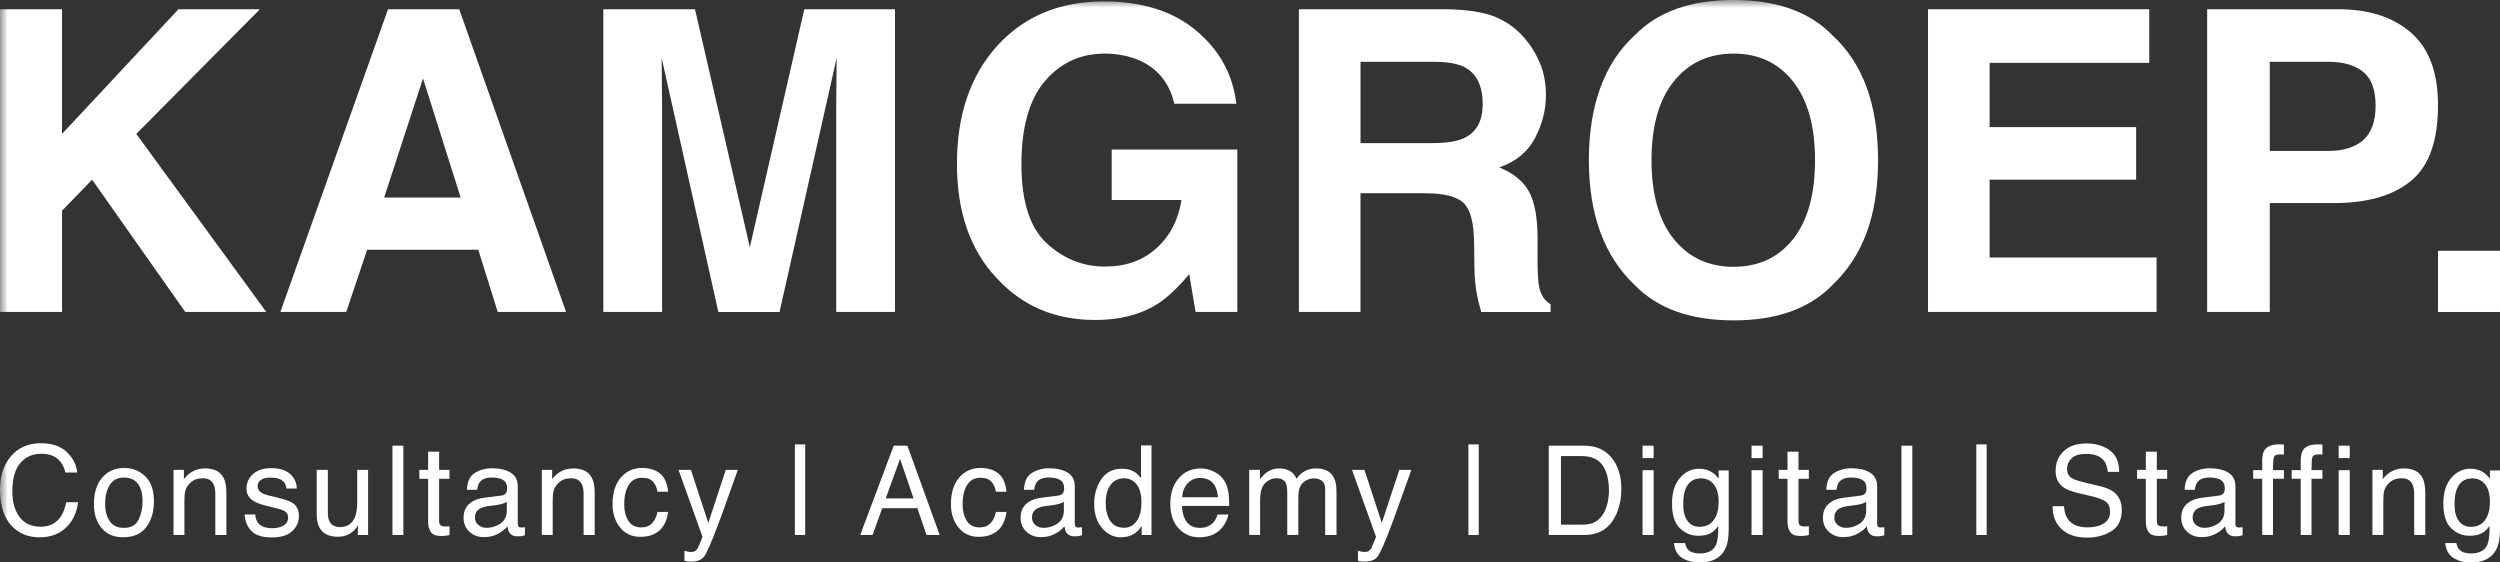
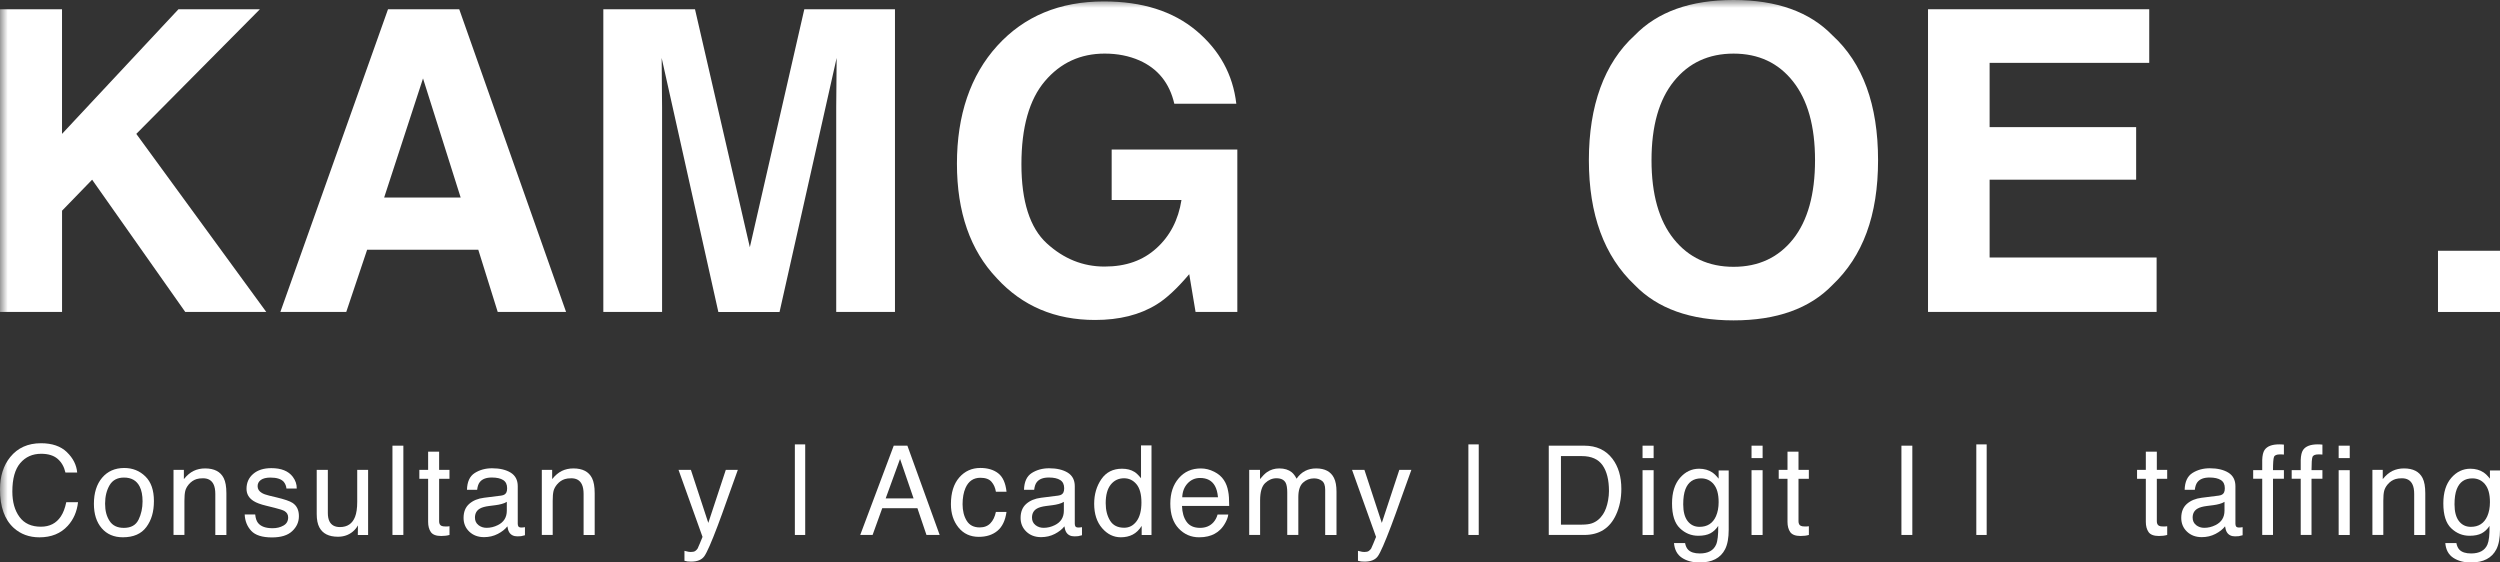
<svg xmlns="http://www.w3.org/2000/svg" width="160" height="36" viewBox="0 0 160 36" fill="none">
  <rect x="0" y="0" width="160" height="36" fill="#333333" stroke="none" />
  <mask id="mask0_615_1767" style="mask-type:luminance" maskUnits="userSpaceOnUse" x="0" y="0" width="306" height="69">
    <path d="M306 0H0V68.614H306V0Z" fill="white" />
  </mask>
  <g mask="url(#mask0_615_1767)">
    <path d="M4.284 28.941C4.678 29.323 4.896 29.755 4.94 30.24H4.187C4.103 29.871 3.937 29.58 3.686 29.365C3.436 29.15 3.085 29.042 2.633 29.042C2.083 29.042 1.637 29.24 1.298 29.636C0.959 30.031 0.79 30.639 0.79 31.456C0.79 32.126 0.942 32.669 1.249 33.085C1.554 33.502 2.012 33.709 2.617 33.709C3.176 33.709 3.602 33.491 3.894 33.051C4.048 32.821 4.163 32.516 4.241 32.141H4.994C4.926 32.743 4.707 33.247 4.335 33.654C3.887 34.143 3.285 34.389 2.525 34.389C1.871 34.389 1.321 34.187 0.877 33.785C0.292 33.253 0 32.432 0 31.322C0 30.479 0.22 29.787 0.659 29.247C1.134 28.662 1.789 28.367 2.624 28.367C3.337 28.367 3.89 28.557 4.283 28.939L4.284 28.941Z" fill="white" />
    <path d="M9.301 30.488C9.669 30.846 9.851 31.371 9.851 32.066C9.851 32.761 9.69 33.293 9.367 33.73C9.043 34.168 8.542 34.386 7.861 34.386C7.294 34.386 6.843 34.193 6.509 33.806C6.176 33.419 6.01 32.899 6.01 32.245C6.01 31.545 6.186 30.988 6.536 30.574C6.887 30.16 7.36 29.951 7.953 29.951C8.485 29.951 8.934 30.13 9.301 30.488ZM8.869 33.257C9.038 32.906 9.124 32.515 9.124 32.086C9.124 31.698 9.062 31.381 8.939 31.139C8.745 30.755 8.409 30.564 7.935 30.564C7.512 30.564 7.207 30.727 7.014 31.053C6.823 31.38 6.726 31.773 6.726 32.234C6.726 32.695 6.821 33.047 7.014 33.342C7.205 33.638 7.511 33.784 7.926 33.784C8.384 33.784 8.698 33.609 8.867 33.257H8.869Z" fill="white" />
    <path d="M11.105 30.071H11.768V30.663C11.964 30.419 12.172 30.244 12.392 30.138C12.611 30.032 12.856 29.979 13.124 29.979C13.713 29.979 14.112 30.186 14.318 30.598C14.432 30.823 14.489 31.146 14.489 31.567V34.239H13.78V31.612C13.78 31.358 13.743 31.153 13.668 30.998C13.543 30.739 13.319 30.61 12.993 30.61C12.828 30.61 12.692 30.626 12.586 30.66C12.395 30.717 12.227 30.832 12.081 31.002C11.966 31.14 11.89 31.281 11.855 31.427C11.82 31.574 11.803 31.784 11.803 32.055V34.237H11.105V30.071Z" fill="white" />
    <path d="M16.334 32.931C16.356 33.164 16.415 33.343 16.512 33.467C16.691 33.693 17.003 33.806 17.446 33.806C17.709 33.806 17.942 33.75 18.142 33.636C18.343 33.523 18.442 33.348 18.442 33.112C18.442 32.934 18.361 32.798 18.202 32.703C18.1 32.646 17.897 32.581 17.595 32.505L17.032 32.365C16.671 32.278 16.406 32.178 16.235 32.069C15.93 31.879 15.777 31.618 15.777 31.283C15.777 30.89 15.922 30.57 16.209 30.326C16.495 30.082 16.881 29.961 17.366 29.961C17.999 29.961 18.457 30.144 18.737 30.513C18.913 30.747 18.997 30.997 18.992 31.268H18.333C18.32 31.112 18.262 30.967 18.162 30.839C17.998 30.656 17.714 30.565 17.308 30.565C17.038 30.565 16.834 30.616 16.695 30.716C16.556 30.817 16.487 30.95 16.487 31.115C16.487 31.297 16.577 31.442 16.76 31.549C16.866 31.613 17.02 31.67 17.226 31.719L17.696 31.832C18.207 31.953 18.549 32.072 18.722 32.185C18.994 32.364 19.13 32.646 19.13 33.03C19.13 33.413 18.987 33.721 18.703 33.991C18.42 34.26 17.988 34.395 17.406 34.395C16.78 34.395 16.338 34.253 16.078 33.972C15.818 33.691 15.679 33.343 15.66 32.927H16.331L16.334 32.931Z" fill="white" />
    <path d="M20.982 30.07V32.836C20.982 33.048 21.016 33.223 21.081 33.358C21.202 33.607 21.427 33.732 21.757 33.732C22.23 33.732 22.552 33.514 22.723 33.079C22.815 32.845 22.862 32.525 22.862 32.118V30.072H23.559V34.238H22.9L22.909 33.624C22.82 33.782 22.709 33.915 22.578 34.024C22.317 34.241 22 34.351 21.628 34.351C21.048 34.351 20.652 34.152 20.441 33.755C20.326 33.543 20.27 33.259 20.27 32.904V30.072H20.982V30.07Z" fill="white" />
    <path d="M25.117 28.523H25.815V34.237H25.117V28.523Z" fill="white" />
    <path d="M27.398 28.908H28.104V30.071H28.766V30.643H28.104V33.362C28.104 33.507 28.152 33.604 28.251 33.653C28.305 33.682 28.396 33.695 28.523 33.695C28.557 33.695 28.593 33.695 28.632 33.693C28.671 33.692 28.716 33.687 28.768 33.68V34.237C28.687 34.26 28.604 34.277 28.518 34.287C28.431 34.297 28.339 34.303 28.236 34.303C27.911 34.303 27.69 34.218 27.574 34.052C27.458 33.885 27.4 33.668 27.4 33.401V30.643H26.838V30.071H27.4V28.908H27.398Z" fill="white" />
    <path d="M32.088 31.715C32.249 31.695 32.354 31.628 32.41 31.513C32.44 31.451 32.456 31.36 32.456 31.244C32.456 31.005 32.373 30.83 32.203 30.723C32.034 30.615 31.793 30.561 31.477 30.561C31.113 30.561 30.855 30.66 30.703 30.859C30.617 30.968 30.562 31.131 30.537 31.347H29.886C29.899 30.832 30.065 30.474 30.384 30.272C30.703 30.07 31.073 29.969 31.494 29.969C31.982 29.969 32.378 30.063 32.683 30.248C32.985 30.435 33.136 30.726 33.136 31.12V33.521C33.136 33.593 33.151 33.652 33.181 33.696C33.211 33.739 33.273 33.761 33.369 33.761C33.401 33.761 33.434 33.76 33.473 33.756C33.511 33.753 33.553 33.746 33.597 33.739V34.256C33.488 34.288 33.406 34.306 33.349 34.315C33.291 34.323 33.214 34.327 33.115 34.327C32.876 34.327 32.701 34.241 32.592 34.069C32.535 33.978 32.495 33.85 32.472 33.684C32.329 33.871 32.124 34.032 31.86 34.17C31.593 34.308 31.299 34.377 30.979 34.377C30.594 34.377 30.28 34.259 30.035 34.025C29.79 33.791 29.668 33.497 29.668 33.145C29.668 32.76 29.789 32.461 30.029 32.249C30.268 32.037 30.584 31.905 30.974 31.857L32.088 31.717V31.715ZM30.619 33.606C30.766 33.722 30.941 33.781 31.142 33.781C31.387 33.781 31.625 33.724 31.855 33.61C32.242 33.421 32.436 33.112 32.436 32.681V32.117C32.351 32.173 32.242 32.218 32.108 32.254C31.974 32.289 31.843 32.316 31.714 32.331L31.291 32.385C31.038 32.419 30.848 32.472 30.721 32.545C30.505 32.666 30.397 32.861 30.397 33.127C30.397 33.329 30.471 33.487 30.619 33.605V33.606Z" fill="white" />
    <path d="M34.676 30.071H35.338V30.663C35.534 30.419 35.742 30.244 35.962 30.138C36.181 30.032 36.426 29.979 36.695 29.979C37.283 29.979 37.682 30.186 37.889 30.598C38.002 30.823 38.06 31.146 38.06 31.567V34.239H37.35V31.612C37.35 31.358 37.313 31.153 37.238 30.998C37.114 30.739 36.889 30.61 36.564 30.61C36.398 30.61 36.262 30.626 36.156 30.66C35.965 30.717 35.798 30.832 35.652 31.002C35.536 31.14 35.461 31.281 35.425 31.427C35.39 31.574 35.373 31.784 35.373 32.055V34.237H34.676V30.071Z" fill="white" />
-     <path d="M42.231 30.293C42.525 30.521 42.701 30.913 42.761 31.472H42.082C42.04 31.215 41.946 31.003 41.799 30.833C41.651 30.663 41.415 30.577 41.09 30.577C40.645 30.577 40.327 30.794 40.135 31.23C40.011 31.512 39.949 31.861 39.949 32.275C39.949 32.688 40.036 33.042 40.213 33.328C40.389 33.612 40.665 33.755 41.043 33.755C41.333 33.755 41.561 33.666 41.73 33.489C41.899 33.313 42.017 33.07 42.081 32.763H42.76C42.682 33.314 42.488 33.718 42.178 33.974C41.868 34.23 41.47 34.358 40.987 34.358C40.444 34.358 40.011 34.159 39.688 33.76C39.364 33.361 39.203 32.865 39.203 32.268C39.203 31.536 39.381 30.967 39.735 30.56C40.089 30.153 40.539 29.949 41.088 29.949C41.556 29.949 41.936 30.064 42.23 30.291L42.231 30.293Z" fill="white" />
    <path d="M46.451 30.07H47.222C47.123 30.338 46.905 30.947 46.566 31.899C46.313 32.616 46.102 33.2 45.931 33.651C45.529 34.712 45.243 35.362 45.079 35.594C44.913 35.828 44.63 35.944 44.227 35.944C44.128 35.944 44.053 35.941 44.001 35.932C43.947 35.924 43.882 35.91 43.805 35.89V35.253C43.925 35.286 44.014 35.306 44.068 35.315C44.122 35.323 44.17 35.327 44.211 35.327C44.34 35.327 44.434 35.305 44.496 35.263C44.556 35.221 44.608 35.167 44.648 35.106C44.662 35.086 44.707 34.98 44.787 34.788C44.868 34.596 44.925 34.453 44.962 34.361L43.426 30.072H44.217L45.331 33.466L46.451 30.072V30.07Z" fill="white" />
    <path d="M51.533 34.238H50.871V28.441H51.533V34.238Z" fill="white" />
    <path d="M57.201 28.523H58.073L60.139 34.237H59.294L58.715 32.526H56.463L55.846 34.237H55.055L57.199 28.523H57.201ZM58.469 31.897L57.603 29.371L56.684 31.897H58.467H58.469Z" fill="white" />
    <path d="M63.888 30.293C64.181 30.521 64.357 30.913 64.418 31.472H63.738C63.697 31.215 63.603 31.003 63.455 30.833C63.307 30.663 63.071 30.577 62.746 30.577C62.301 30.577 61.983 30.794 61.792 31.23C61.668 31.512 61.605 31.861 61.605 32.275C61.605 32.688 61.693 33.042 61.869 33.328C62.045 33.612 62.322 33.755 62.699 33.755C62.989 33.755 63.217 33.666 63.386 33.489C63.556 33.313 63.673 33.07 63.737 32.763H64.416C64.339 33.314 64.144 33.718 63.834 33.974C63.524 34.23 63.126 34.358 62.644 34.358C62.1 34.358 61.668 34.159 61.344 33.76C61.02 33.361 60.859 32.865 60.859 32.268C60.859 31.536 61.037 30.967 61.391 30.56C61.745 30.153 62.196 29.949 62.744 29.949C63.212 29.949 63.593 30.064 63.886 30.291L63.888 30.293Z" fill="white" />
    <path d="M67.738 31.715C67.899 31.695 68.005 31.628 68.06 31.513C68.09 31.451 68.107 31.36 68.107 31.244C68.107 31.005 68.023 30.83 67.854 30.723C67.684 30.615 67.443 30.561 67.128 30.561C66.764 30.561 66.505 30.66 66.353 30.859C66.267 30.968 66.212 31.131 66.187 31.347H65.536C65.55 30.832 65.716 30.474 66.034 30.272C66.353 30.07 66.724 29.969 67.144 29.969C67.632 29.969 68.028 30.063 68.333 30.248C68.635 30.435 68.786 30.726 68.786 31.12V33.521C68.786 33.593 68.801 33.652 68.831 33.696C68.861 33.739 68.924 33.761 69.019 33.761C69.051 33.761 69.084 33.76 69.123 33.756C69.162 33.753 69.204 33.746 69.247 33.739V34.256C69.138 34.288 69.056 34.306 68.999 34.315C68.942 34.323 68.865 34.327 68.766 34.327C68.526 34.327 68.352 34.241 68.243 34.069C68.186 33.978 68.145 33.85 68.122 33.684C67.979 33.871 67.775 34.032 67.51 34.17C67.243 34.308 66.95 34.377 66.63 34.377C66.244 34.377 65.93 34.259 65.686 34.025C65.441 33.791 65.318 33.497 65.318 33.145C65.318 32.76 65.439 32.461 65.679 32.249C65.919 32.037 66.234 31.905 66.625 31.857L67.738 31.717V31.715ZM66.269 33.606C66.417 33.722 66.591 33.781 66.792 33.781C67.037 33.781 67.275 33.724 67.505 33.61C67.892 33.421 68.087 33.112 68.087 32.681V32.117C68.001 32.173 67.892 32.218 67.758 32.254C67.624 32.289 67.493 32.316 67.364 32.331L66.942 32.385C66.688 32.419 66.499 32.472 66.371 32.545C66.155 32.666 66.048 32.861 66.048 33.127C66.048 33.329 66.121 33.487 66.269 33.605V33.606Z" fill="white" />
    <path d="M72.605 30.2C72.729 30.277 72.868 30.414 73.025 30.609V28.504H73.696V34.238H73.067V33.658C72.905 33.915 72.714 34.1 72.492 34.215C72.271 34.329 72.018 34.386 71.731 34.386C71.27 34.386 70.871 34.191 70.534 33.801C70.197 33.41 70.027 32.89 70.027 32.242C70.027 31.635 70.182 31.11 70.489 30.664C70.795 30.22 71.236 29.998 71.806 29.998C72.123 29.998 72.388 30.065 72.601 30.2H72.605ZM71.047 33.324C71.235 33.626 71.535 33.775 71.949 33.775C72.271 33.775 72.534 33.636 72.742 33.356C72.948 33.077 73.052 32.678 73.052 32.157C73.052 31.635 72.945 31.241 72.732 30.987C72.519 30.735 72.254 30.609 71.941 30.609C71.59 30.609 71.307 30.743 71.09 31.013C70.874 31.282 70.765 31.679 70.765 32.202C70.765 32.648 70.859 33.022 71.047 33.323V33.324Z" fill="white" />
    <path d="M77.701 30.187C77.976 30.325 78.185 30.505 78.329 30.726C78.469 30.936 78.561 31.182 78.606 31.461C78.648 31.653 78.668 31.959 78.668 32.38H75.648C75.662 32.804 75.759 33.144 75.945 33.399C76.129 33.655 76.416 33.783 76.802 33.783C77.164 33.783 77.453 33.662 77.667 33.42C77.788 33.278 77.873 33.117 77.924 32.932H78.609C78.591 33.085 78.531 33.255 78.43 33.443C78.329 33.632 78.214 33.785 78.088 33.904C77.877 34.111 77.617 34.251 77.307 34.325C77.139 34.367 76.951 34.387 76.742 34.387C76.228 34.387 75.792 34.199 75.435 33.822C75.078 33.445 74.9 32.916 74.9 32.237C74.9 31.557 75.08 31.024 75.44 30.606C75.799 30.189 76.27 29.98 76.85 29.98C77.144 29.98 77.427 30.049 77.702 30.189L77.701 30.187ZM77.951 31.823C77.922 31.52 77.857 31.278 77.754 31.096C77.565 30.759 77.248 30.59 76.805 30.59C76.487 30.59 76.222 30.706 76.005 30.938C75.791 31.17 75.677 31.465 75.663 31.823H77.951Z" fill="white" />
    <path d="M79.949 30.071H80.64V30.663C80.806 30.458 80.955 30.31 81.089 30.216C81.319 30.058 81.581 29.979 81.873 29.979C82.203 29.979 82.469 30.061 82.671 30.224C82.785 30.317 82.887 30.455 82.981 30.636C83.137 30.413 83.318 30.248 83.528 30.14C83.737 30.032 83.972 29.979 84.233 29.979C84.792 29.979 85.172 30.18 85.374 30.586C85.483 30.803 85.536 31.097 85.536 31.466V34.239H84.812V31.345C84.812 31.067 84.743 30.877 84.604 30.773C84.465 30.668 84.297 30.616 84.098 30.616C83.824 30.616 83.588 30.709 83.39 30.892C83.192 31.076 83.093 31.384 83.093 31.814V34.237H82.384V31.518C82.384 31.235 82.35 31.028 82.283 30.899C82.178 30.704 81.98 30.608 81.69 30.608C81.427 30.608 81.187 30.71 80.97 30.916C80.754 31.121 80.647 31.491 80.647 32.028V34.237H79.949V30.071Z" fill="white" />
    <path d="M89.556 30.07H90.328C90.229 30.338 90.011 30.947 89.672 31.899C89.419 32.616 89.207 33.2 89.036 33.651C88.634 34.712 88.349 35.362 88.185 35.594C88.019 35.828 87.735 35.944 87.333 35.944C87.234 35.944 87.158 35.941 87.106 35.932C87.053 35.924 86.987 35.91 86.91 35.89V35.253C87.031 35.286 87.12 35.306 87.174 35.315C87.227 35.323 87.276 35.327 87.316 35.327C87.445 35.327 87.539 35.305 87.601 35.263C87.661 35.221 87.713 35.167 87.754 35.106C87.767 35.086 87.812 34.98 87.893 34.788C87.973 34.596 88.03 34.453 88.067 34.361L86.531 30.072H87.323L88.436 33.466L89.556 30.072V30.07Z" fill="white" />
    <path d="M94.639 34.238H93.977V28.441H94.639V34.238Z" fill="white" />
    <path d="M99.121 28.523H101.398C102.171 28.523 102.77 28.803 103.196 29.36C103.576 29.863 103.766 30.507 103.766 31.293C103.766 31.9 103.653 32.449 103.429 32.938C103.033 33.805 102.354 34.237 101.39 34.237H99.121V28.523ZM101.246 33.576C101.5 33.576 101.71 33.549 101.874 33.495C102.168 33.394 102.408 33.199 102.595 32.911C102.745 32.681 102.852 32.385 102.917 32.025C102.956 31.809 102.974 31.609 102.974 31.426C102.974 30.718 102.837 30.167 102.564 29.777C102.29 29.387 101.848 29.19 101.239 29.19H99.901V33.578H101.247L101.246 33.576Z" fill="white" />
    <path d="M105.123 28.523H105.832V29.318H105.123V28.523ZM105.123 30.092H105.832V34.239H105.123V30.092Z" fill="white" />
    <path d="M109.592 30.239C109.723 30.329 109.857 30.462 109.993 30.636V30.111H110.637V33.9C110.637 34.428 110.56 34.847 110.405 35.152C110.117 35.717 109.572 36 108.77 36C108.324 36 107.95 35.899 107.645 35.699C107.342 35.498 107.171 35.184 107.136 34.755H107.845C107.878 34.941 107.945 35.086 108.046 35.187C108.202 35.343 108.45 35.421 108.787 35.421C109.319 35.421 109.667 35.231 109.832 34.852C109.929 34.628 109.974 34.231 109.966 33.658C109.827 33.87 109.659 34.028 109.465 34.132C109.268 34.236 109.01 34.289 108.688 34.289C108.241 34.289 107.848 34.129 107.513 33.807C107.177 33.486 107.01 32.958 107.01 32.219C107.01 31.521 107.179 30.977 107.518 30.585C107.857 30.193 108.266 29.998 108.744 29.998C109.067 29.998 109.351 30.079 109.594 30.239H109.592ZM109.678 30.989C109.466 30.74 109.198 30.616 108.871 30.616C108.383 30.616 108.048 30.846 107.868 31.309C107.773 31.554 107.726 31.878 107.726 32.278C107.726 32.747 107.82 33.104 108.009 33.35C108.199 33.595 108.452 33.718 108.77 33.718C109.268 33.718 109.621 33.491 109.823 33.037C109.936 32.779 109.993 32.48 109.993 32.138C109.993 31.622 109.887 31.24 109.676 30.991L109.678 30.989Z" fill="white" />
    <path d="M112.098 28.523H112.807V29.318H112.098V28.523ZM112.098 30.092H112.807V34.239H112.098V30.092Z" fill="white" />
    <path d="M114.398 28.908H115.104V30.071H115.766V30.643H115.104V33.362C115.104 33.507 115.152 33.604 115.251 33.653C115.305 33.682 115.396 33.695 115.523 33.695C115.557 33.695 115.593 33.695 115.632 33.693C115.671 33.692 115.716 33.687 115.768 33.68V34.237C115.687 34.26 115.604 34.277 115.518 34.287C115.431 34.297 115.339 34.303 115.236 34.303C114.911 34.303 114.69 34.218 114.574 34.052C114.458 33.885 114.4 33.668 114.4 33.401V30.643H113.838V30.071H114.4V28.908H114.398Z" fill="white" />
-     <path d="M119.088 31.715C119.249 31.695 119.354 31.628 119.41 31.513C119.44 31.451 119.456 31.36 119.456 31.244C119.456 31.005 119.373 30.83 119.203 30.723C119.034 30.615 118.792 30.561 118.477 30.561C118.113 30.561 117.855 30.66 117.703 30.859C117.617 30.968 117.562 31.131 117.537 31.347H116.886C116.899 30.832 117.065 30.474 117.384 30.272C117.703 30.07 118.073 29.969 118.494 29.969C118.982 29.969 119.378 30.063 119.683 30.248C119.985 30.435 120.136 30.726 120.136 31.12V33.521C120.136 33.593 120.151 33.652 120.181 33.696C120.211 33.739 120.273 33.761 120.369 33.761C120.401 33.761 120.434 33.76 120.473 33.756C120.511 33.753 120.553 33.746 120.597 33.739V34.256C120.488 34.288 120.406 34.306 120.349 34.315C120.292 34.323 120.214 34.327 120.115 34.327C119.876 34.327 119.701 34.241 119.592 34.069C119.535 33.978 119.495 33.85 119.472 33.684C119.329 33.871 119.124 34.032 118.86 34.17C118.593 34.308 118.299 34.377 117.979 34.377C117.594 34.377 117.28 34.259 117.035 34.025C116.79 33.791 116.668 33.497 116.668 33.145C116.668 32.76 116.789 32.461 117.028 32.249C117.268 32.037 117.583 31.905 117.974 31.857L119.088 31.717V31.715ZM117.619 33.606C117.766 33.722 117.941 33.781 118.142 33.781C118.387 33.781 118.625 33.724 118.855 33.61C119.242 33.421 119.436 33.112 119.436 32.681V32.117C119.351 32.173 119.242 32.218 119.108 32.254C118.974 32.289 118.843 32.316 118.714 32.331L118.291 32.385C118.038 32.419 117.848 32.472 117.721 32.545C117.505 32.666 117.397 32.861 117.397 33.127C117.397 33.329 117.471 33.487 117.619 33.605V33.606Z" fill="white" />
    <path d="M121.691 28.523H122.389V34.237H121.691V28.523Z" fill="white" />
    <path d="M127.147 34.238H126.484V28.441H127.147V34.238Z" fill="white" />
-     <path d="M132.097 32.394C132.114 32.718 132.187 32.981 132.316 33.183C132.563 33.562 132.997 33.752 133.619 33.752C133.898 33.752 134.153 33.709 134.381 33.627C134.823 33.467 135.045 33.178 135.045 32.764C135.045 32.453 134.951 32.231 134.763 32.099C134.573 31.97 134.275 31.857 133.869 31.761L133.121 31.586C132.633 31.472 132.288 31.346 132.085 31.209C131.735 30.97 131.559 30.614 131.559 30.139C131.559 29.626 131.731 29.204 132.075 28.875C132.42 28.546 132.907 28.381 133.539 28.381C134.119 28.381 134.614 28.526 135.019 28.815C135.425 29.104 135.628 29.567 135.628 30.201H134.904C134.867 29.895 134.788 29.661 134.666 29.498C134.441 29.2 134.057 29.05 133.517 29.05C133.081 29.05 132.767 29.146 132.576 29.338C132.385 29.53 132.29 29.754 132.29 30.008C132.29 30.287 132.402 30.492 132.628 30.622C132.776 30.704 133.11 30.809 133.631 30.933L134.404 31.117C134.778 31.204 135.065 31.325 135.268 31.478C135.618 31.746 135.794 32.133 135.794 32.641C135.794 33.274 135.571 33.726 135.123 33.999C134.676 34.272 134.156 34.408 133.564 34.408C132.873 34.408 132.333 34.226 131.942 33.863C131.552 33.503 131.361 33.013 131.367 32.395H132.092L132.097 32.394Z" fill="white" />
    <path d="M137.332 28.908H138.037V30.071H138.7V30.643H138.037V33.362C138.037 33.507 138.086 33.604 138.185 33.653C138.239 33.682 138.329 33.695 138.457 33.695C138.49 33.695 138.527 33.695 138.566 33.693C138.604 33.692 138.649 33.687 138.701 33.68V34.237C138.621 34.26 138.537 34.277 138.452 34.287C138.364 34.297 138.272 34.303 138.17 34.303C137.845 34.303 137.623 34.218 137.508 34.052C137.392 33.885 137.333 33.668 137.333 33.401V30.643H136.771V30.071H137.333V28.908H137.332Z" fill="white" />
    <path d="M142.019 31.715C142.18 31.695 142.286 31.628 142.341 31.513C142.371 31.451 142.388 31.36 142.388 31.244C142.388 31.005 142.304 30.83 142.135 30.723C141.966 30.615 141.724 30.561 141.409 30.561C141.045 30.561 140.787 30.66 140.634 30.859C140.549 30.968 140.493 31.131 140.468 31.347H139.818C139.831 30.832 139.997 30.474 140.316 30.272C140.634 30.07 141.005 29.969 141.426 29.969C141.914 29.969 142.309 30.063 142.614 30.248C142.916 30.435 143.067 30.726 143.067 31.12V33.521C143.067 33.593 143.082 33.652 143.113 33.696C143.143 33.739 143.205 33.761 143.3 33.761C143.332 33.761 143.366 33.76 143.404 33.756C143.443 33.753 143.485 33.746 143.528 33.739V34.256C143.419 34.288 143.337 34.306 143.28 34.315C143.223 34.323 143.146 34.327 143.047 34.327C142.807 34.327 142.633 34.241 142.524 34.069C142.467 33.978 142.427 33.85 142.403 33.684C142.261 33.871 142.056 34.032 141.791 34.17C141.525 34.308 141.231 34.377 140.911 34.377C140.525 34.377 140.212 34.259 139.967 34.025C139.722 33.791 139.6 33.497 139.6 33.145C139.6 32.76 139.72 32.461 139.96 32.249C140.2 32.037 140.515 31.905 140.906 31.857L142.019 31.717V31.715ZM140.55 33.606C140.698 33.722 140.872 33.781 141.074 33.781C141.318 33.781 141.556 33.724 141.786 33.61C142.173 33.421 142.368 33.112 142.368 32.681V32.117C142.282 32.173 142.174 32.218 142.039 32.254C141.905 32.289 141.774 32.316 141.645 32.331L141.223 32.385C140.97 32.419 140.78 32.472 140.653 32.545C140.436 32.666 140.329 32.861 140.329 33.127C140.329 33.329 140.403 33.487 140.55 33.605V33.606Z" fill="white" />
    <path d="M144.933 28.798C145.095 28.559 145.409 28.439 145.875 28.439C145.918 28.439 145.964 28.439 146.011 28.443C146.058 28.445 146.11 28.45 146.17 28.455V29.092C146.096 29.087 146.044 29.084 146.011 29.082C145.977 29.082 145.947 29.081 145.918 29.081C145.704 29.081 145.576 29.136 145.535 29.245C145.493 29.355 145.472 29.636 145.472 30.088H146.17V30.64H145.472V34.234H144.782V30.64H144.203V30.088H144.782V29.436C144.792 29.144 144.842 28.932 144.933 28.798Z" fill="white" />
    <path d="M147.397 28.798C147.56 28.559 147.874 28.439 148.34 28.439C148.383 28.439 148.429 28.439 148.476 28.443C148.523 28.445 148.574 28.45 148.635 28.455V29.092C148.561 29.087 148.509 29.084 148.476 29.082C148.442 29.082 148.412 29.081 148.383 29.081C148.169 29.081 148.041 29.136 147.999 29.245C147.957 29.355 147.937 29.636 147.937 30.088H148.635V30.64H147.937V34.234H147.246V30.64H146.668V30.088H147.246V29.436C147.257 29.144 147.307 28.932 147.397 28.798Z" fill="white" />
    <path d="M149.674 28.523H150.383V29.318H149.674V28.523ZM149.674 30.092H150.383V34.239H149.674V30.092Z" fill="white" />
    <path d="M151.834 30.071H152.496V30.663C152.693 30.419 152.9 30.244 153.12 30.138C153.34 30.032 153.585 29.979 153.853 29.979C154.441 29.979 154.84 30.186 155.047 30.598C155.161 30.823 155.218 31.146 155.218 31.567V34.239H154.508V31.612C154.508 31.358 154.472 31.153 154.396 30.998C154.272 30.739 154.047 30.61 153.722 30.61C153.556 30.61 153.42 30.626 153.315 30.66C153.123 30.717 152.956 30.832 152.81 31.002C152.694 31.14 152.619 31.281 152.584 31.427C152.548 31.574 152.532 31.784 152.532 32.055V34.237H151.834V30.071Z" fill="white" />
    <path d="M158.955 30.239C159.086 30.329 159.22 30.462 159.356 30.636V30.111H160V33.9C160 34.428 159.923 34.847 159.769 35.152C159.48 35.717 158.935 36 158.134 36C157.688 36 157.314 35.899 157.009 35.699C156.705 35.498 156.534 35.184 156.499 34.755H157.208C157.242 34.941 157.309 35.086 157.409 35.187C157.565 35.343 157.813 35.421 158.15 35.421C158.682 35.421 159.031 35.231 159.195 34.852C159.292 34.628 159.338 34.231 159.329 33.658C159.19 33.87 159.022 34.028 158.828 34.132C158.632 34.236 158.373 34.289 158.052 34.289C157.604 34.289 157.211 34.129 156.876 33.807C156.541 33.486 156.373 32.958 156.373 32.219C156.373 31.521 156.542 30.977 156.881 30.585C157.22 30.193 157.629 29.998 158.107 29.998C158.43 29.998 158.714 30.079 158.957 30.239H158.955ZM159.041 30.989C158.83 30.74 158.561 30.616 158.234 30.616C157.746 30.616 157.411 30.846 157.232 31.309C157.136 31.554 157.089 31.878 157.089 32.278C157.089 32.747 157.183 33.104 157.372 33.35C157.562 33.595 157.815 33.718 158.134 33.718C158.632 33.718 158.984 33.491 159.187 33.037C159.299 32.779 159.356 32.48 159.356 32.138C159.356 31.622 159.25 31.24 159.039 30.991L159.041 30.989Z" fill="white" />
    <path d="M17.041 19.963H11.855L5.896 11.5L3.971 13.485V19.965H0V0.592H3.969V8.569L11.421 0.592H16.634L8.723 8.569L17.04 19.963H17.041Z" fill="white" />
    <path d="M30.61 15.982H23.497L22.16 19.965H17.943L24.833 0.592H29.391L36.229 19.965H31.854L30.61 15.982ZM29.483 12.644L27.073 5.02L24.585 12.644H29.483Z" fill="white" />
    <path d="M42.373 19.963H38.613V0.592H44.48L47.99 15.824L51.476 0.592H57.278V19.965H53.518V6.861C53.518 6.484 53.523 5.956 53.532 5.278C53.54 4.6 53.545 4.075 53.545 3.708L49.891 19.966H45.974L42.346 3.708C42.346 4.076 42.351 4.6 42.359 5.278C42.368 5.957 42.373 6.484 42.373 6.861V19.965V19.963Z" fill="white" />
    <path d="M74.013 19.492C72.948 20.15 71.637 20.478 70.084 20.478C67.525 20.478 65.429 19.589 63.798 17.809C62.096 16.022 61.244 13.578 61.244 10.475C61.244 7.372 62.104 4.823 63.825 2.93C65.545 1.037 67.819 0.092 70.649 0.092C73.103 0.092 75.074 0.716 76.563 1.964C78.052 3.213 78.906 4.771 79.124 6.637H75.155C74.85 5.314 74.102 4.389 72.915 3.864C72.251 3.575 71.513 3.43 70.701 3.43C69.147 3.43 67.869 4.019 66.87 5.198C65.87 6.376 65.371 8.15 65.371 10.515C65.371 12.881 65.912 14.585 66.996 15.575C68.079 16.566 69.309 17.06 70.689 17.06C72.07 17.06 73.153 16.668 74.016 15.884C74.882 15.1 75.413 14.072 75.614 12.802H71.147V9.568H79.189V19.965H76.516L76.111 17.547C75.333 18.467 74.635 19.115 74.015 19.492H74.013Z" fill="white" />
-     <path d="M91.236 12.366H87.071V19.963H83.129V0.592H92.6C93.953 0.619 94.994 0.785 95.723 1.092C96.453 1.398 97.07 1.85 97.576 2.446C97.995 2.937 98.327 3.481 98.572 4.076C98.817 4.672 98.939 5.352 98.939 6.114C98.939 7.034 98.708 7.94 98.245 8.828C97.782 9.718 97.018 10.346 95.953 10.714C96.843 11.074 97.474 11.584 97.846 12.245C98.217 12.906 98.403 13.916 98.403 15.275V16.576C98.403 17.461 98.438 18.062 98.507 18.376C98.611 18.876 98.856 19.245 99.24 19.48V19.966H94.799C94.677 19.537 94.59 19.191 94.538 18.928C94.434 18.385 94.377 17.83 94.367 17.259L94.34 15.459C94.322 14.224 94.097 13.399 93.666 12.987C93.233 12.575 92.423 12.37 91.236 12.37V12.366ZM93.686 8.845C94.489 8.476 94.892 7.749 94.892 6.662C94.892 5.488 94.503 4.701 93.726 4.297C93.289 4.07 92.635 3.955 91.761 3.955H87.073V9.159H91.644C92.552 9.159 93.233 9.055 93.688 8.845H93.686Z" fill="white" />
    <path d="M110.948 20.504C108.188 20.504 106.081 19.75 104.622 18.242C102.665 16.393 101.688 13.73 101.688 10.252C101.688 6.774 102.665 4.04 104.622 2.261C106.081 0.754 108.188 0 110.948 0C113.708 0 115.816 0.754 117.275 2.261C119.222 4.04 120.196 6.703 120.196 10.252C120.196 13.8 119.222 16.395 117.275 18.242C115.816 19.75 113.708 20.504 110.948 20.504ZM114.76 15.3C115.694 14.117 116.162 12.434 116.162 10.252C116.162 8.07 115.692 6.399 114.753 5.211C113.814 4.023 112.546 3.431 110.948 3.431C109.35 3.431 108.076 4.023 107.124 5.206C106.171 6.389 105.697 8.071 105.697 10.254C105.697 12.436 106.173 14.118 107.124 15.301C108.074 16.484 109.35 17.076 110.948 17.076C112.546 17.076 113.817 16.484 114.76 15.301V15.3Z" fill="white" />
    <path d="M136.713 11.5H127.335V16.48H138.023V19.963H123.393V0.592H137.551V4.023H127.335V8.136H136.713V11.502V11.5Z" fill="white" />
-     <path d="M149.365 12.997H145.265V19.963H141.258V0.592H149.667C151.605 0.592 153.151 1.092 154.303 2.089C155.455 3.089 156.032 4.635 156.032 6.728C156.032 9.015 155.455 10.632 154.303 11.577C153.151 12.523 151.505 12.997 149.365 12.997ZM151.252 8.963C151.775 8.498 152.038 7.763 152.038 6.755C152.038 5.747 151.773 5.029 151.245 4.6C150.717 4.171 149.975 3.955 149.025 3.955H145.265V9.659H149.025C149.975 9.659 150.718 9.427 151.252 8.963Z" fill="white" />
    <path d="M156.031 16.049H160V19.966H156.031V16.049Z" fill="white" />
  </g>
</svg>